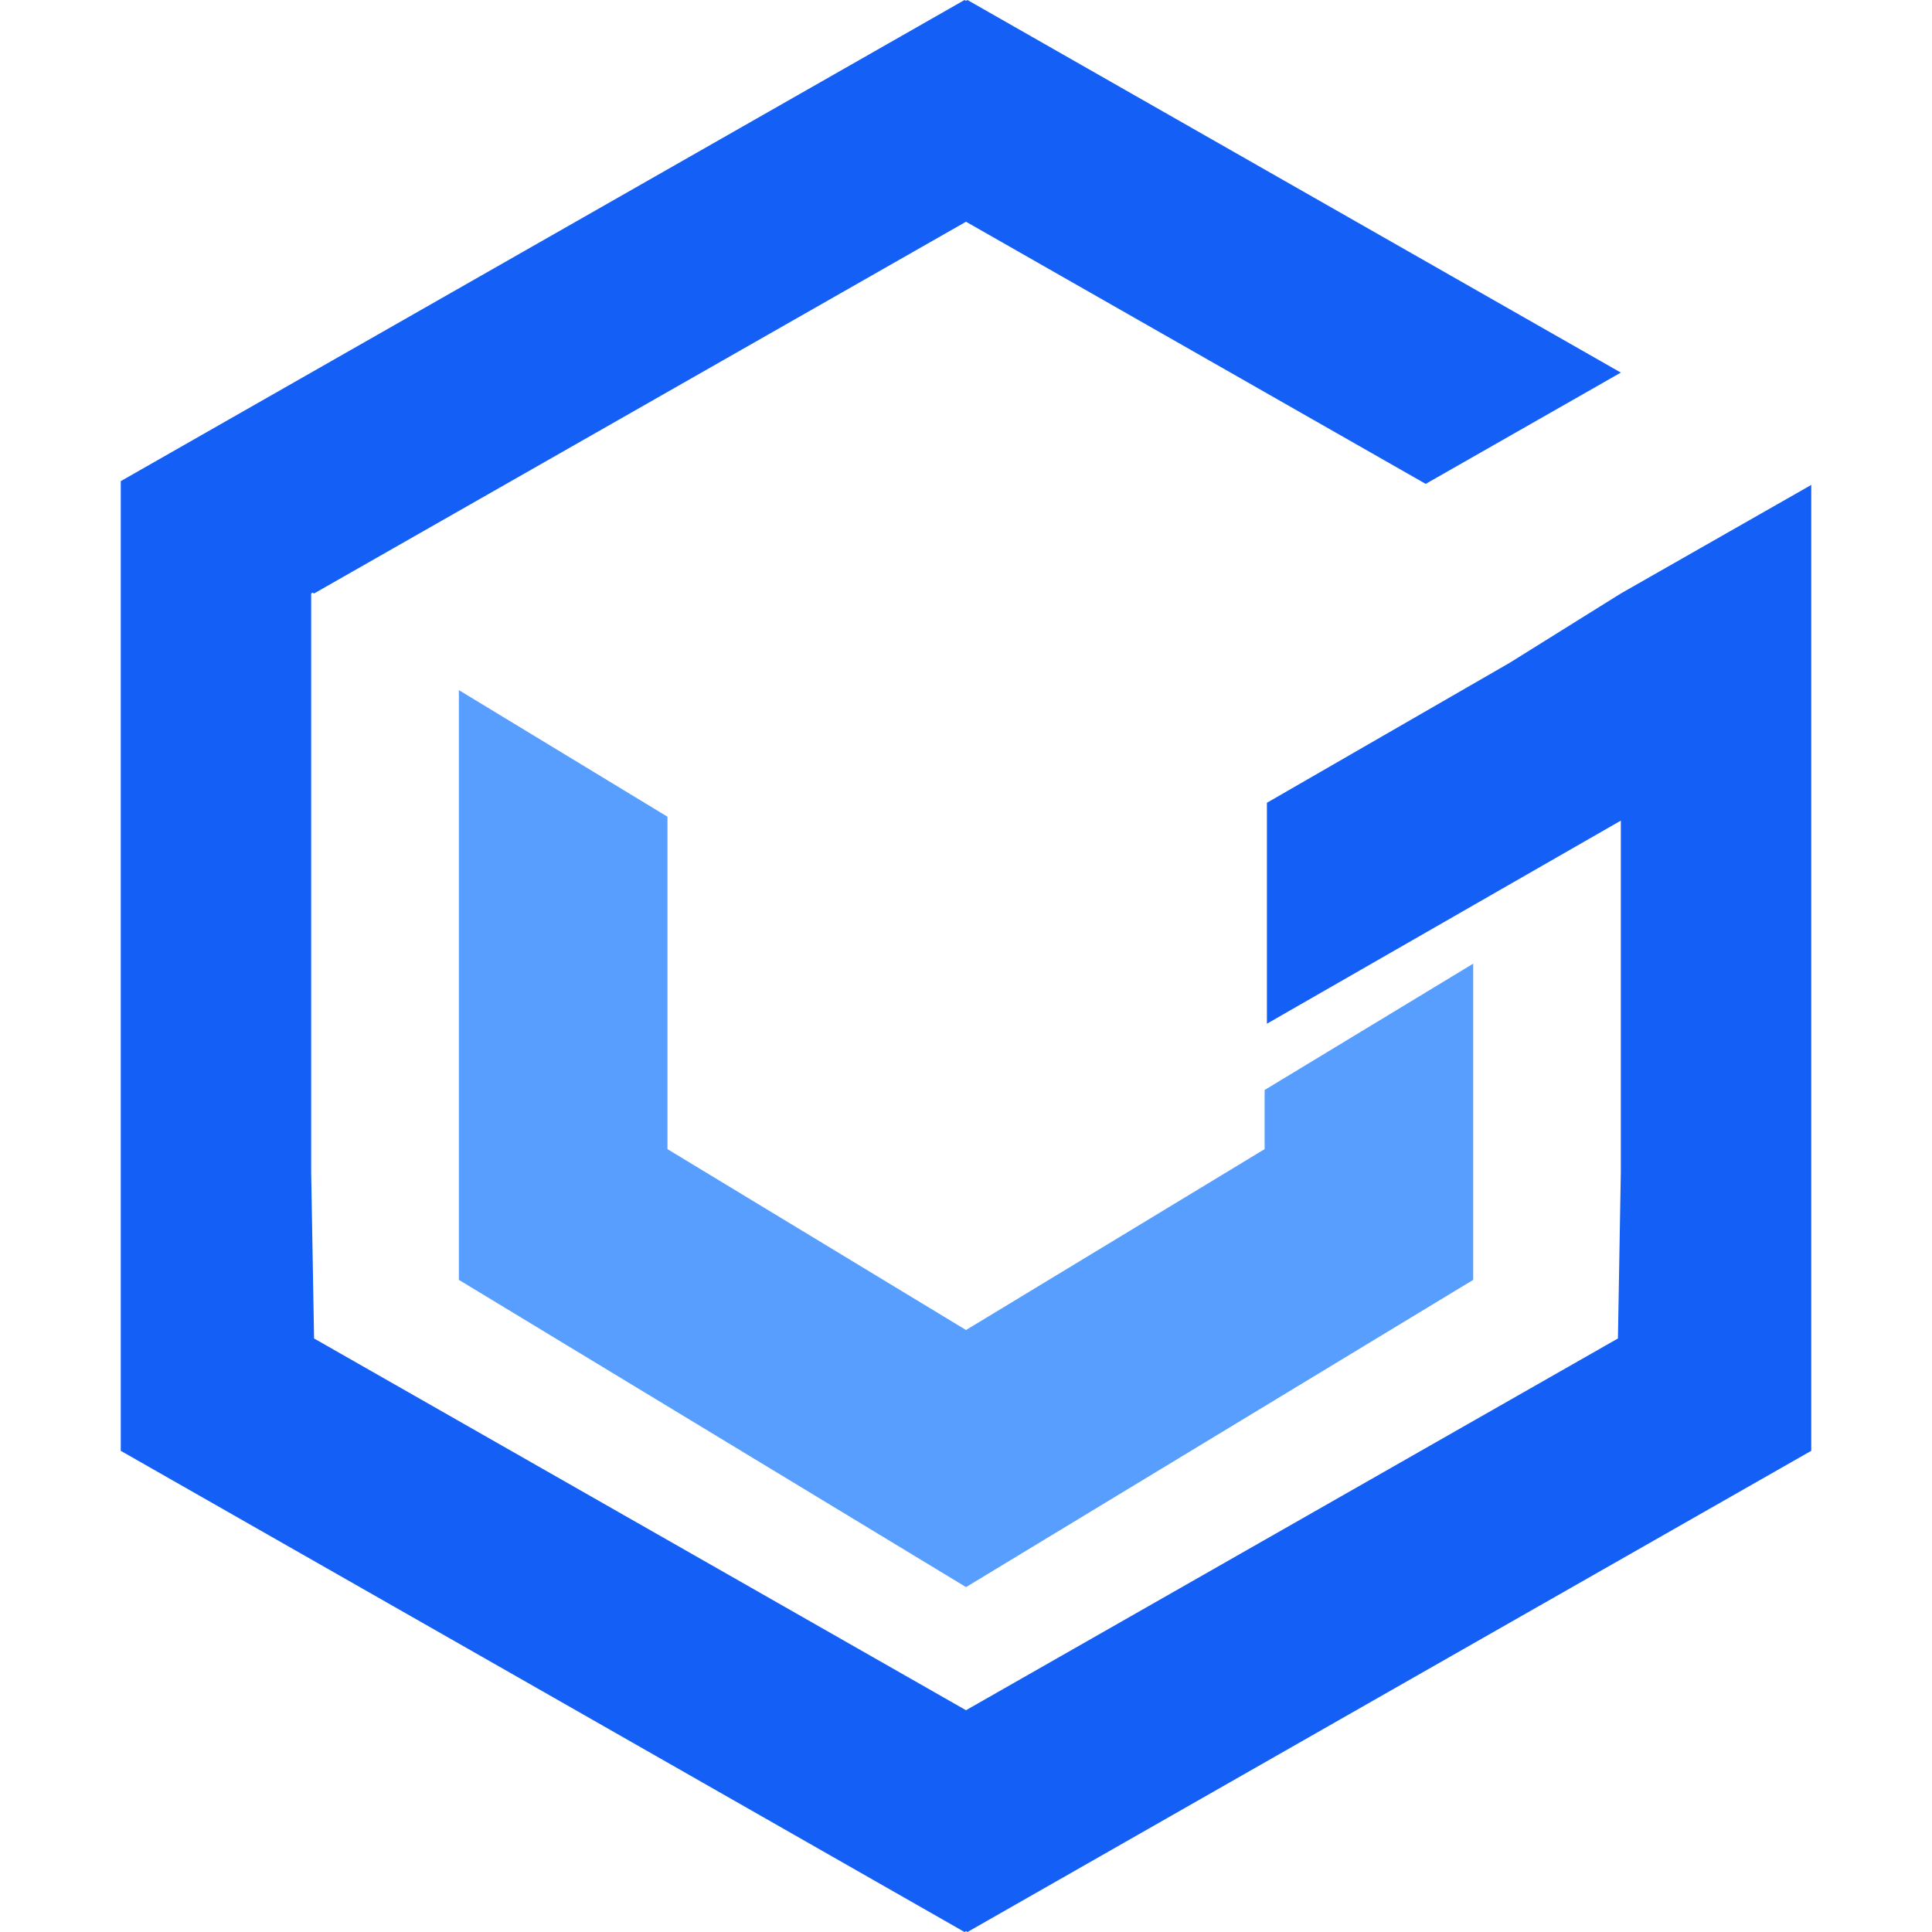
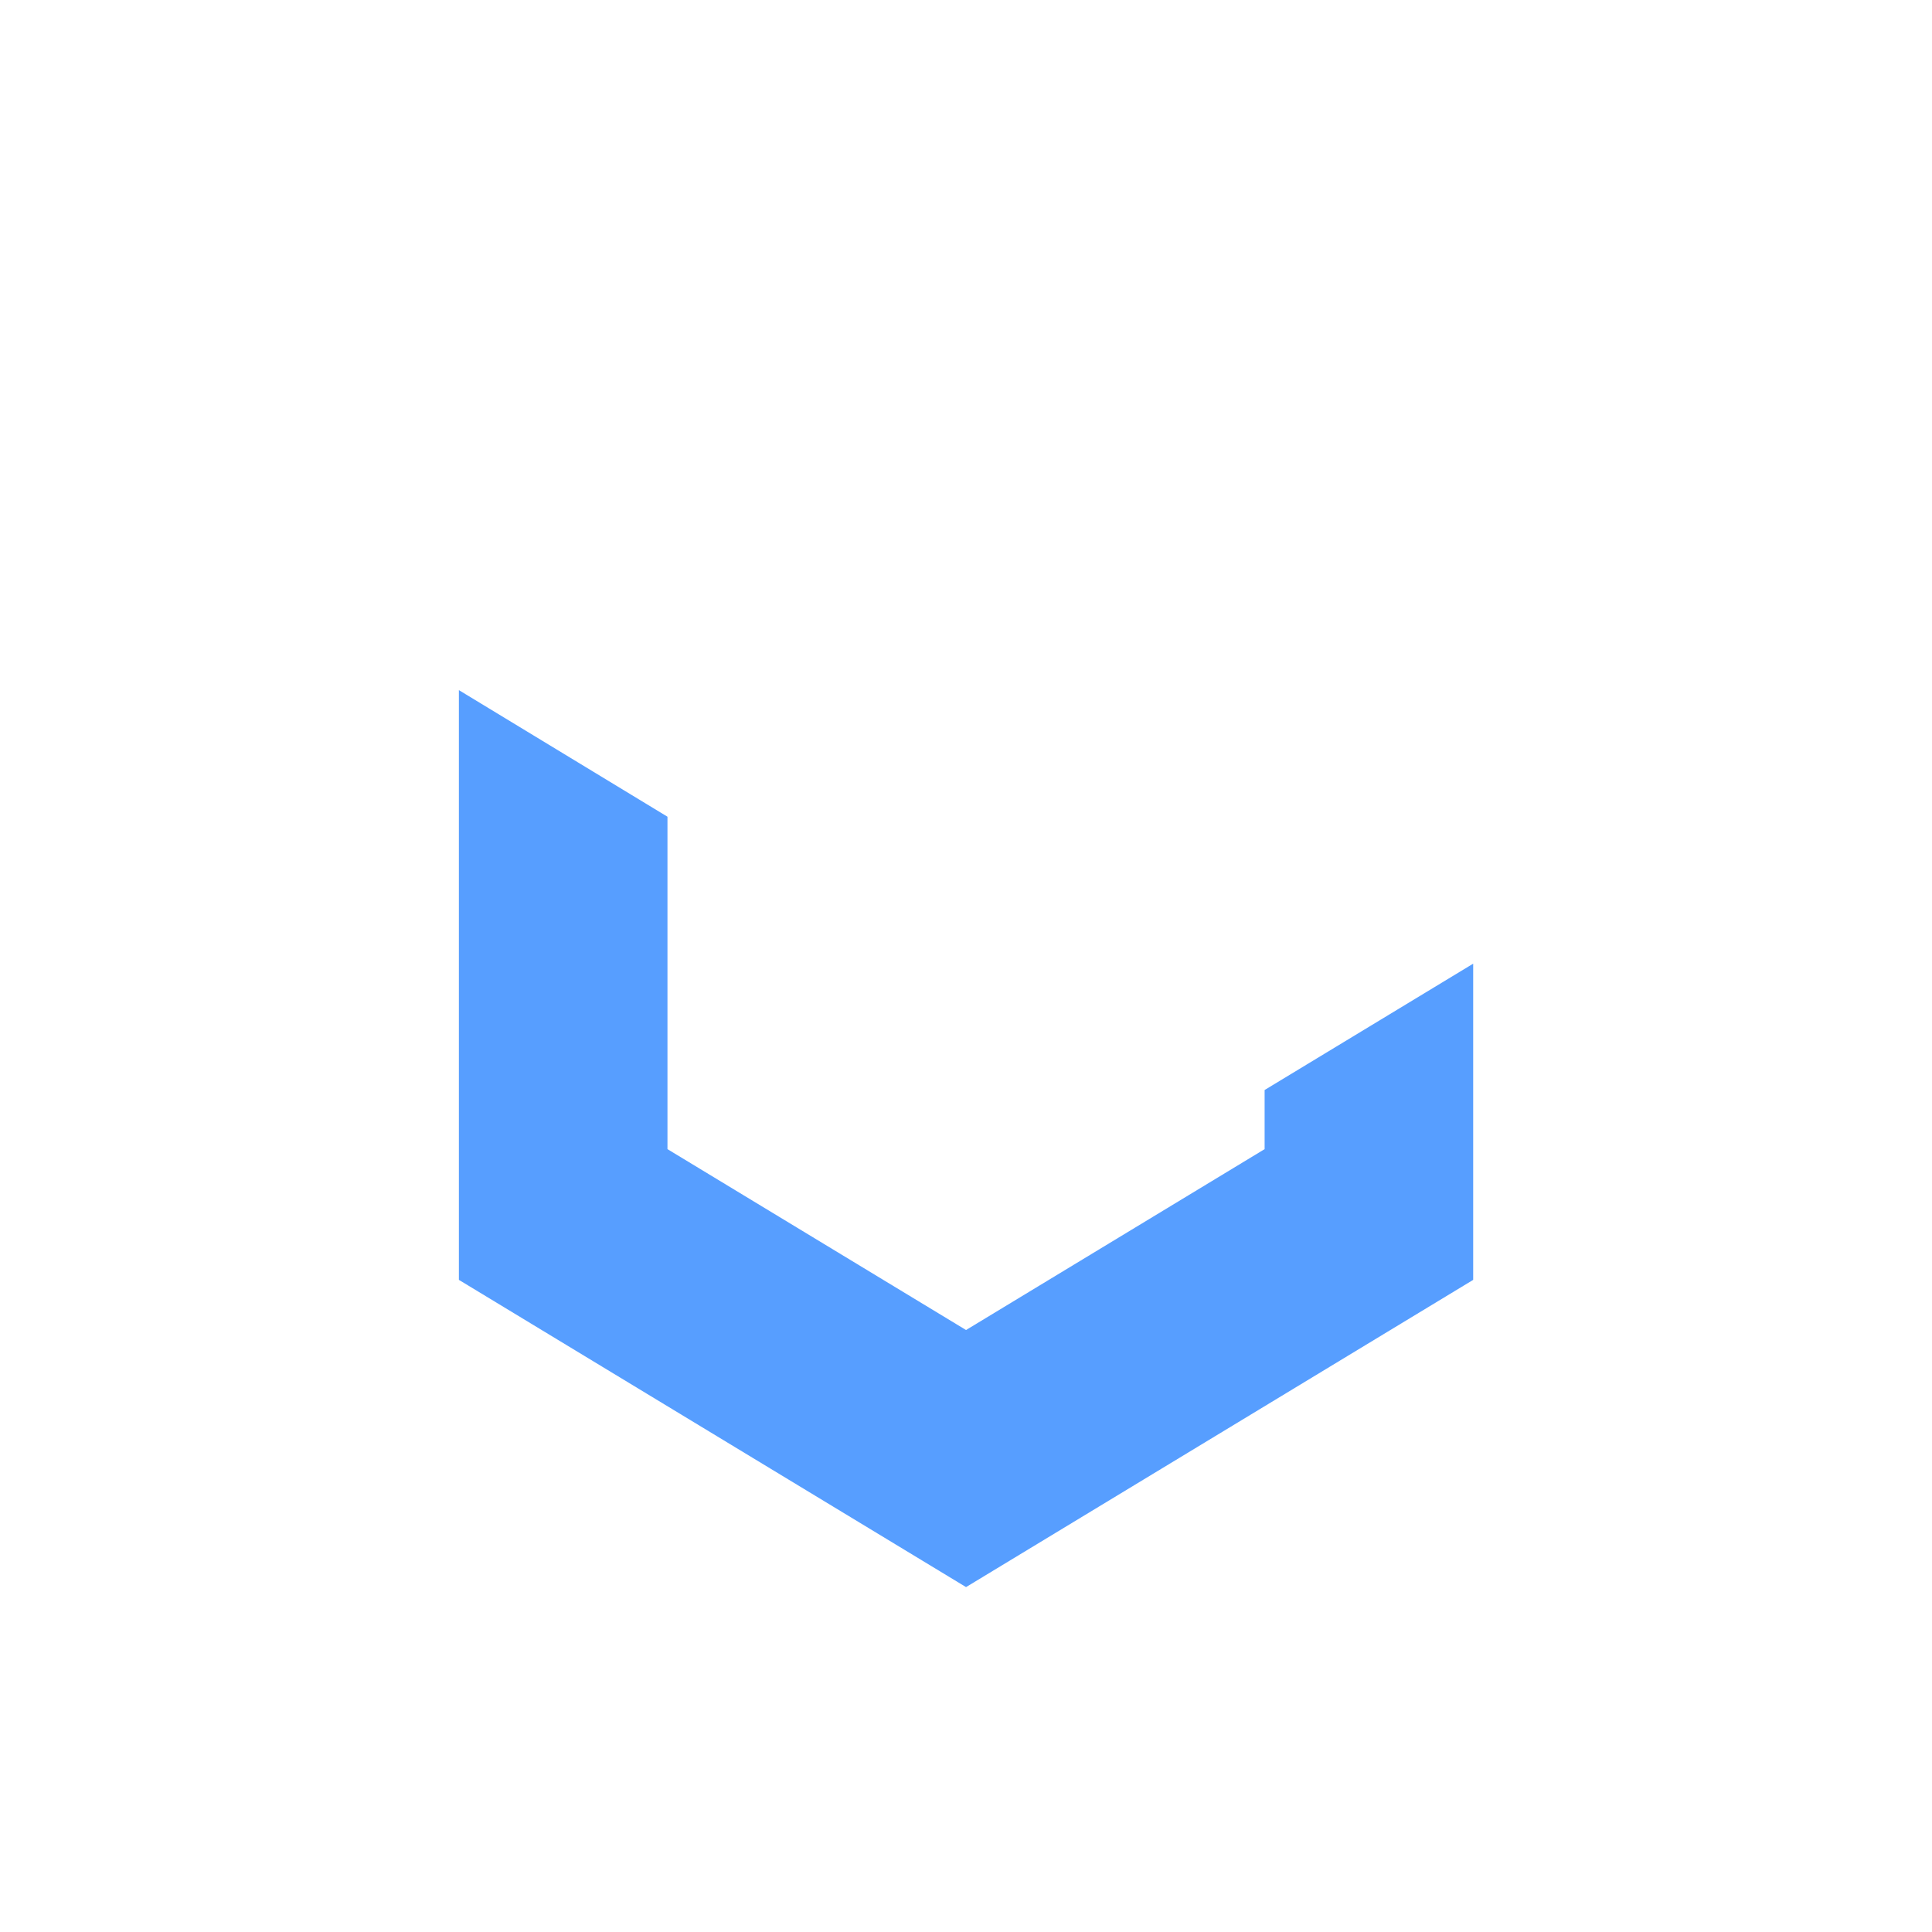
<svg xmlns="http://www.w3.org/2000/svg" width="48" height="48" viewBox="0 0 48 48" fill="none">
-   <path fill-rule="evenodd" clip-rule="evenodd" d="M23.963 48L24 47.979L24.037 48L34.479 42.043L45 36.045V12.048L40.269 14.745L37.508 16.467L31.476 19.945V25.434L40.269 20.388V29.124L40.269 29.124L40.197 33.254L24 42.49L7.803 33.254L7.731 29.124L7.731 29.124V14.745L7.767 14.725L7.803 14.745L24 5.509L35.421 12.022L40.269 9.257L24.036 0L24 0.021L23.964 0L3 11.954V36.045L13.521 42.043L23.963 48Z" fill="#145FF5" />
  <path fill-rule="evenodd" clip-rule="evenodd" d="M11.401 17.146L16.583 20.291V28.55L24.001 33.044L31.419 28.55V27.081L36.601 23.942V31.798L24.001 39.431L11.401 31.798V17.146Z" fill="#579EFF" />
</svg>